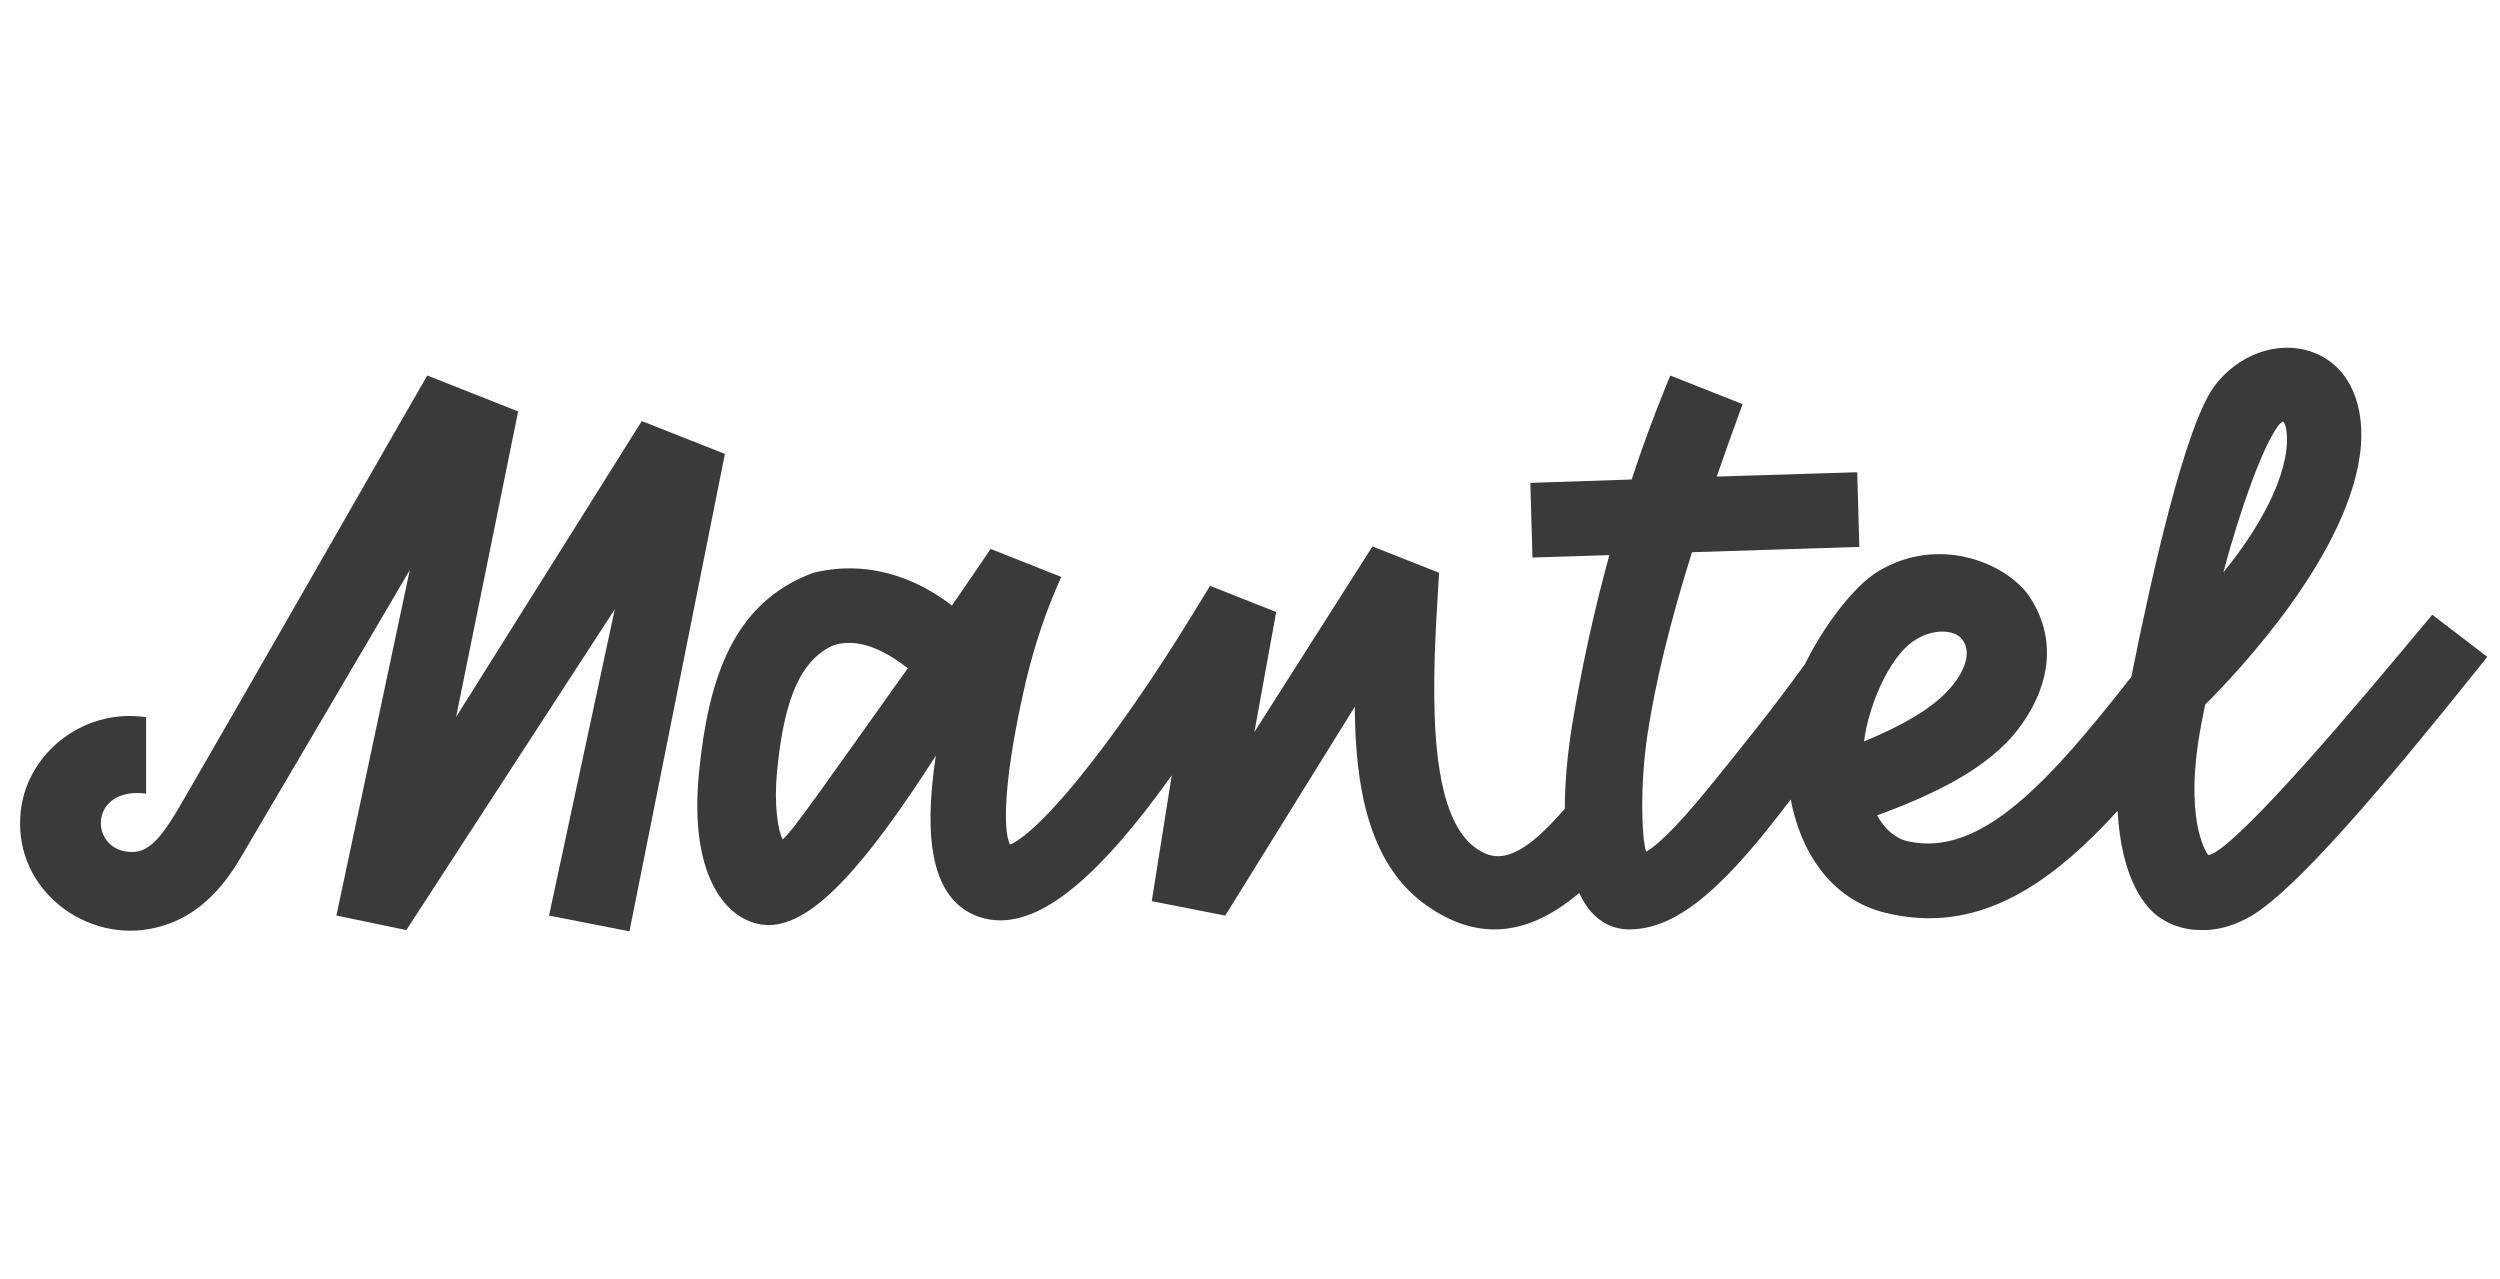
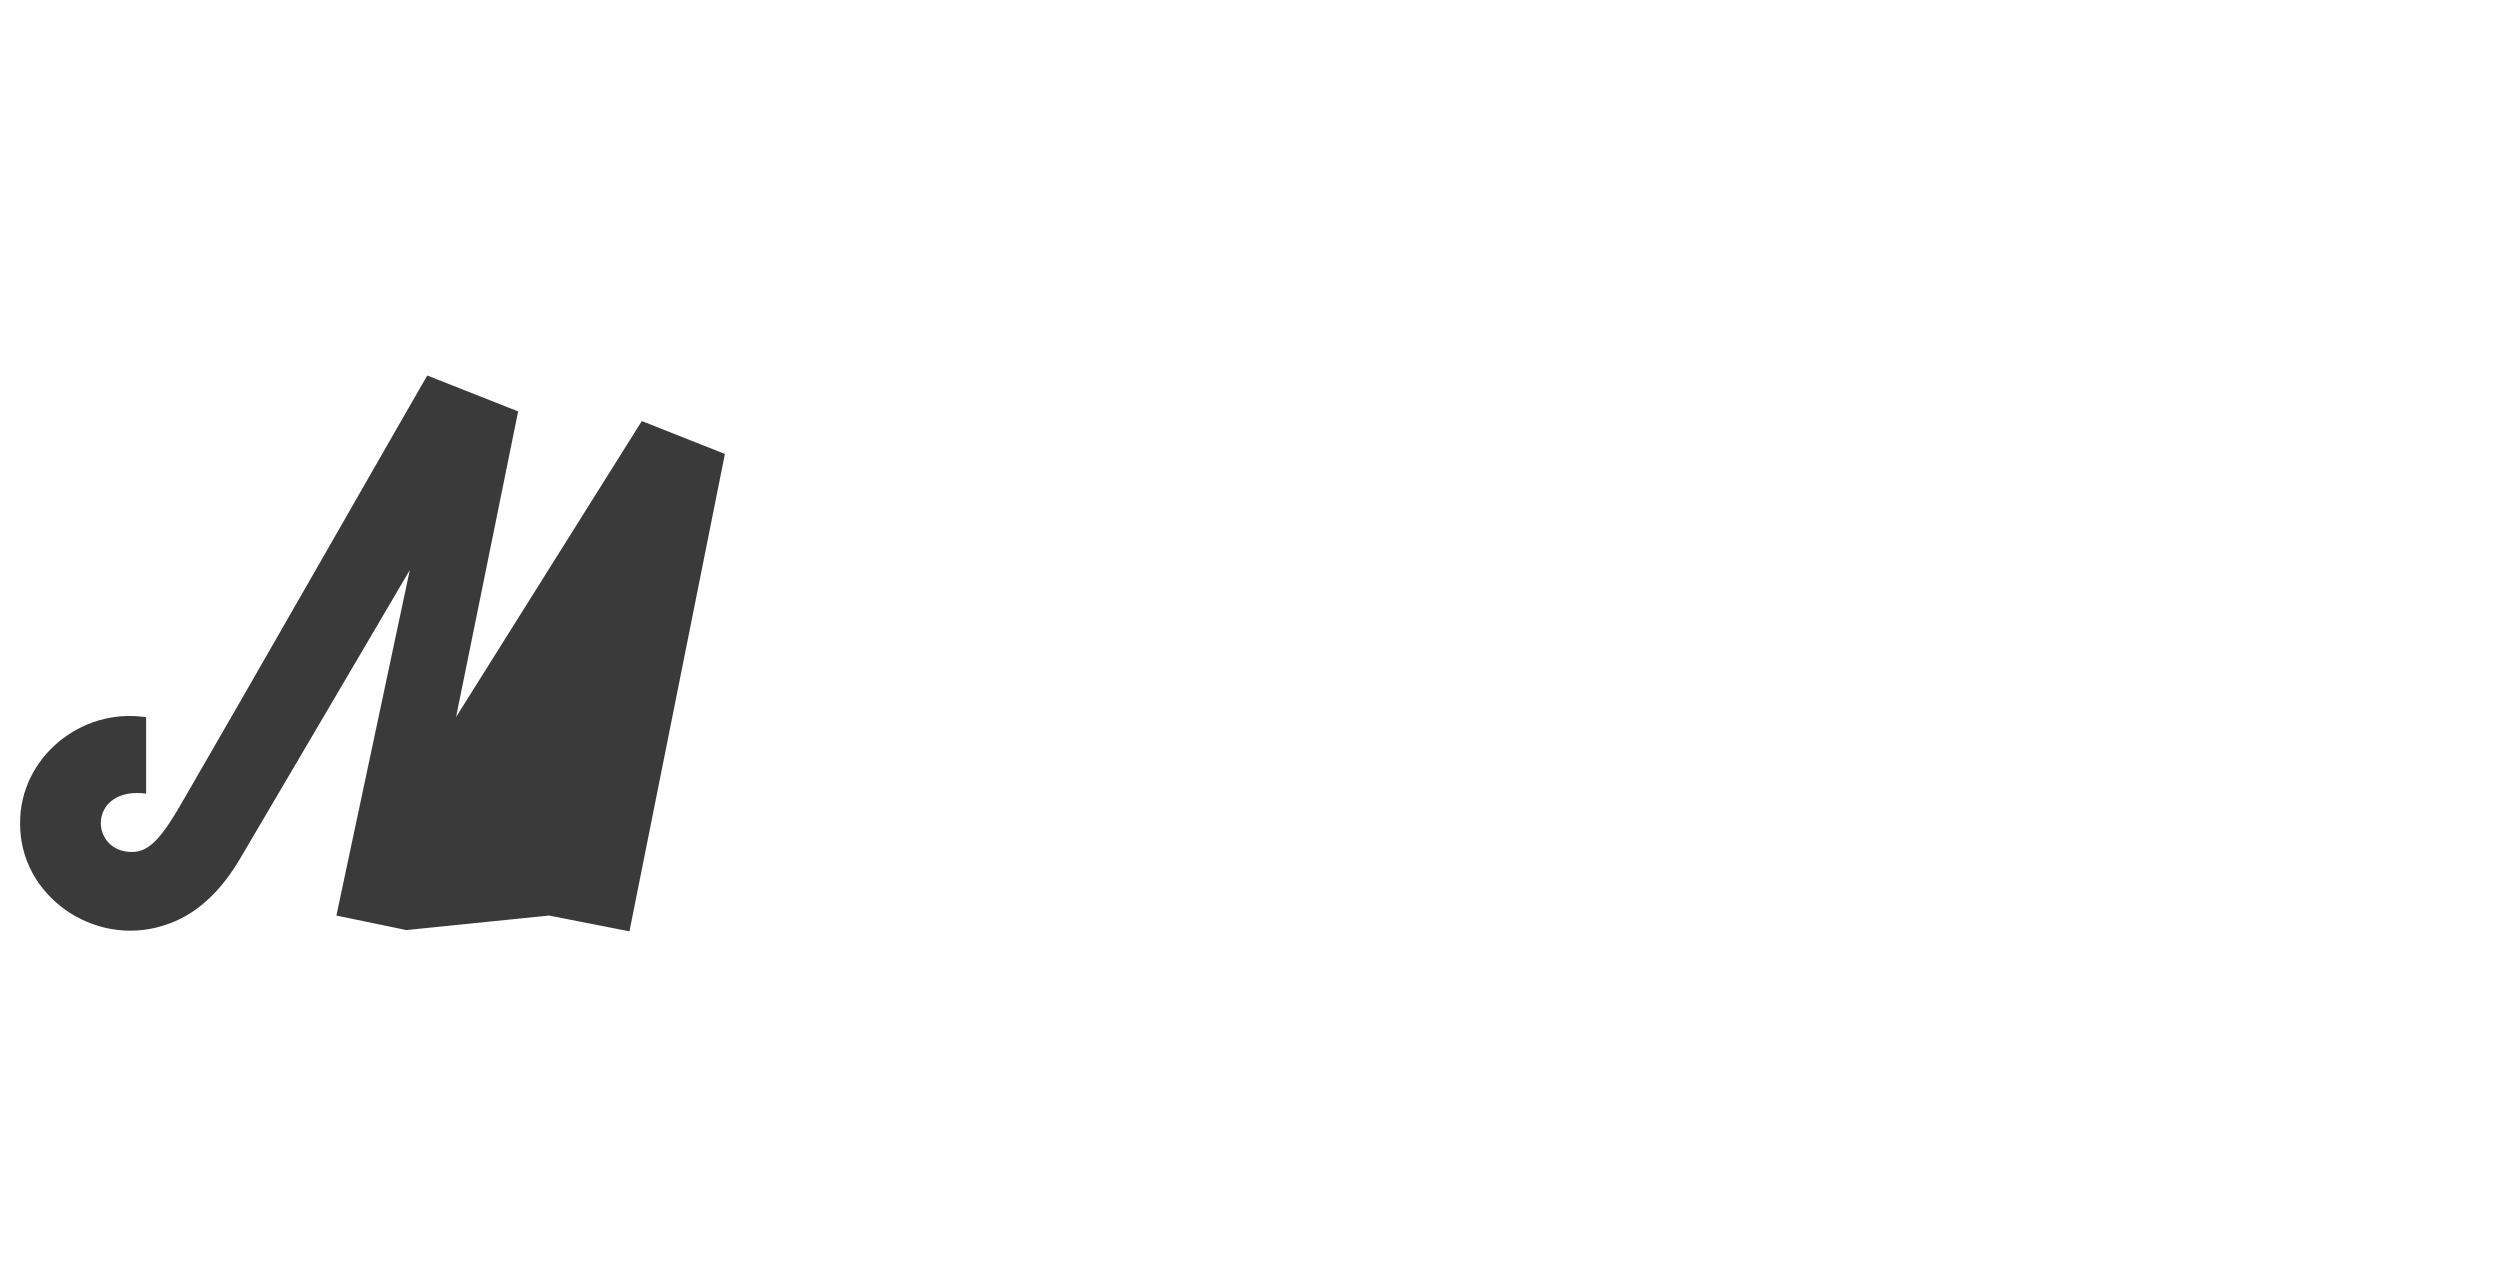
<svg xmlns="http://www.w3.org/2000/svg" width="86" height="44" viewBox="0 0 86 44" fill="none">
  <g id="Container">
    <g id="Vector">
-       <path d="M83.671 21.145C83.515 21.33 83.445 21.415 83.216 21.688C82.276 22.816 80.703 24.702 79.257 26.314C76.955 28.88 76.264 29.317 76.07 29.386C76.019 29.405 75.982 29.41 75.96 29.411C75.883 29.307 75.104 28.151 75.73 24.884L75.858 24.238C76.921 23.181 80.939 18.965 81.217 15.31C81.33 13.714 80.697 12.515 79.524 12.104C78.359 11.695 76.976 12.189 76.159 13.307C75.171 14.672 74.033 19.704 73.318 23.284C70.501 26.877 68.159 29.494 65.647 28.944C65.217 28.855 64.845 28.543 64.572 28.049C66.44 27.363 68.389 26.463 69.445 25.057C70.603 23.507 70.729 21.89 69.801 20.504L69.794 20.494C68.994 19.361 66.693 18.406 64.625 19.645C63.705 20.199 62.671 21.66 62.095 22.84C60.981 24.383 59.964 25.636 58.886 26.971C57.487 28.703 56.866 29.172 56.624 29.298C56.467 28.755 56.416 27.031 56.667 25.308C56.935 23.513 57.452 21.391 58.205 18.996L63.961 18.814L63.888 16.245L59.056 16.394C59.301 15.689 59.523 15.055 59.79 14.329L59.946 13.902L57.457 12.918L57.294 13.319C56.842 14.435 56.484 15.418 56.129 16.495L52.644 16.611L52.717 19.179L55.362 19.096C54.839 20.992 54.406 22.97 54.074 24.986C53.909 26.02 53.829 26.974 53.83 27.821C53.072 28.697 52.335 29.359 51.676 29.444C51.349 29.487 51.04 29.386 50.706 29.127C49.006 27.814 49.293 23.151 49.483 20.065L49.505 19.704L47.212 18.797L43.151 25.182L43.901 21.053L41.626 20.153L41.06 21.077C39.678 23.338 38.246 25.398 37.028 26.878C35.578 28.64 34.928 28.985 34.742 29.052C34.478 28.512 34.551 26.6 35.306 23.372C35.602 22.154 35.988 20.99 36.508 19.846L34.076 18.883C34.076 18.883 33.327 19.996 32.747 20.83C31.753 20.064 30.086 19.201 27.999 19.699L27.957 19.712C25.221 20.734 24.37 23.326 24.047 26.565C23.672 30.319 25.122 31.821 26.448 31.821C28.023 31.821 29.881 29.592 32.194 25.995C31.739 28.963 32.125 30.74 33.359 31.401C33.684 31.575 34.05 31.66 34.411 31.66C35.987 31.66 37.866 30.09 40.308 26.673L39.621 31L42.148 31.496L46.605 24.311C46.617 26.997 47.061 29.627 48.939 31.049C49.762 31.663 50.583 31.972 51.41 31.972C52.37 31.972 53.338 31.554 54.325 30.718C54.435 30.957 54.563 31.164 54.708 31.336C55.048 31.736 55.488 31.956 55.982 31.97C56.007 31.971 56.032 31.971 56.057 31.971C57.817 31.971 59.502 30.28 61.601 27.501C62 29.564 63.166 30.987 64.856 31.4C65.374 31.526 65.876 31.587 66.366 31.587C68.684 31.587 70.73 30.22 72.845 27.892C72.875 28.438 72.943 28.941 73.052 29.398C73.355 30.671 73.89 31.251 74.182 31.483L74.194 31.493C74.634 31.822 75.136 31.99 75.687 31.992C75.724 31.994 75.761 31.995 75.798 31.995C76.271 31.995 76.766 31.864 77.265 31.607C78.84 30.827 82.18 26.818 85.241 22.999C85.409 22.789 85.437 22.753 85.563 22.597L83.671 21.146L83.671 21.145ZM78.351 14.671C78.438 14.554 78.507 14.511 78.536 14.501C78.56 14.521 78.618 14.594 78.644 14.752C78.845 15.996 77.959 17.888 76.483 19.69C77.082 17.436 77.847 15.365 78.351 14.671ZM26.922 28.878C26.756 28.56 26.624 27.659 26.728 26.569C26.939 24.359 27.405 22.853 28.549 22.256C28.76 22.145 28.992 22.116 29.219 22.116C29.922 22.116 30.641 22.525 31.228 22.988C28.307 27.088 27.265 28.599 26.922 28.878ZM65.773 22.089C66.118 21.836 66.497 21.726 66.818 21.726C67.089 21.726 67.32 21.804 67.455 21.943C67.852 22.361 67.648 23.105 66.94 23.832C66.361 24.414 65.456 24.953 64.122 25.506C64.295 24.184 65.012 22.64 65.773 22.089Z" fill="#3A3A3A" />
-       <path d="M22.078 14.485L15.689 24.665L17.824 14.153L14.698 12.917C13.968 14.173 8.342 24.022 6.263 27.601C5.61 28.732 5.166 29.308 4.553 29.308C4.544 29.308 4.562 29.308 4.553 29.308C3.053 29.323 3.016 27.04 5.027 27.3V24.673C2.774 24.326 0.672 26.086 0.692 28.322C0.671 30.816 3.229 32.587 5.599 31.846C6.802 31.491 7.645 30.576 8.253 29.547C9.018 28.254 14.097 19.61 14.097 19.61L11.572 31.495L13.978 31.994L21.149 20.957L18.887 31.495L21.653 32.038L24.937 15.616L22.078 14.485Z" fill="#3A3A3A" />
+       <path d="M22.078 14.485L15.689 24.665L17.824 14.153L14.698 12.917C13.968 14.173 8.342 24.022 6.263 27.601C5.61 28.732 5.166 29.308 4.553 29.308C4.544 29.308 4.562 29.308 4.553 29.308C3.053 29.323 3.016 27.04 5.027 27.3V24.673C2.774 24.326 0.672 26.086 0.692 28.322C0.671 30.816 3.229 32.587 5.599 31.846C6.802 31.491 7.645 30.576 8.253 29.547C9.018 28.254 14.097 19.61 14.097 19.61L11.572 31.495L13.978 31.994L18.887 31.495L21.653 32.038L24.937 15.616L22.078 14.485Z" fill="#3A3A3A" />
    </g>
  </g>
</svg>